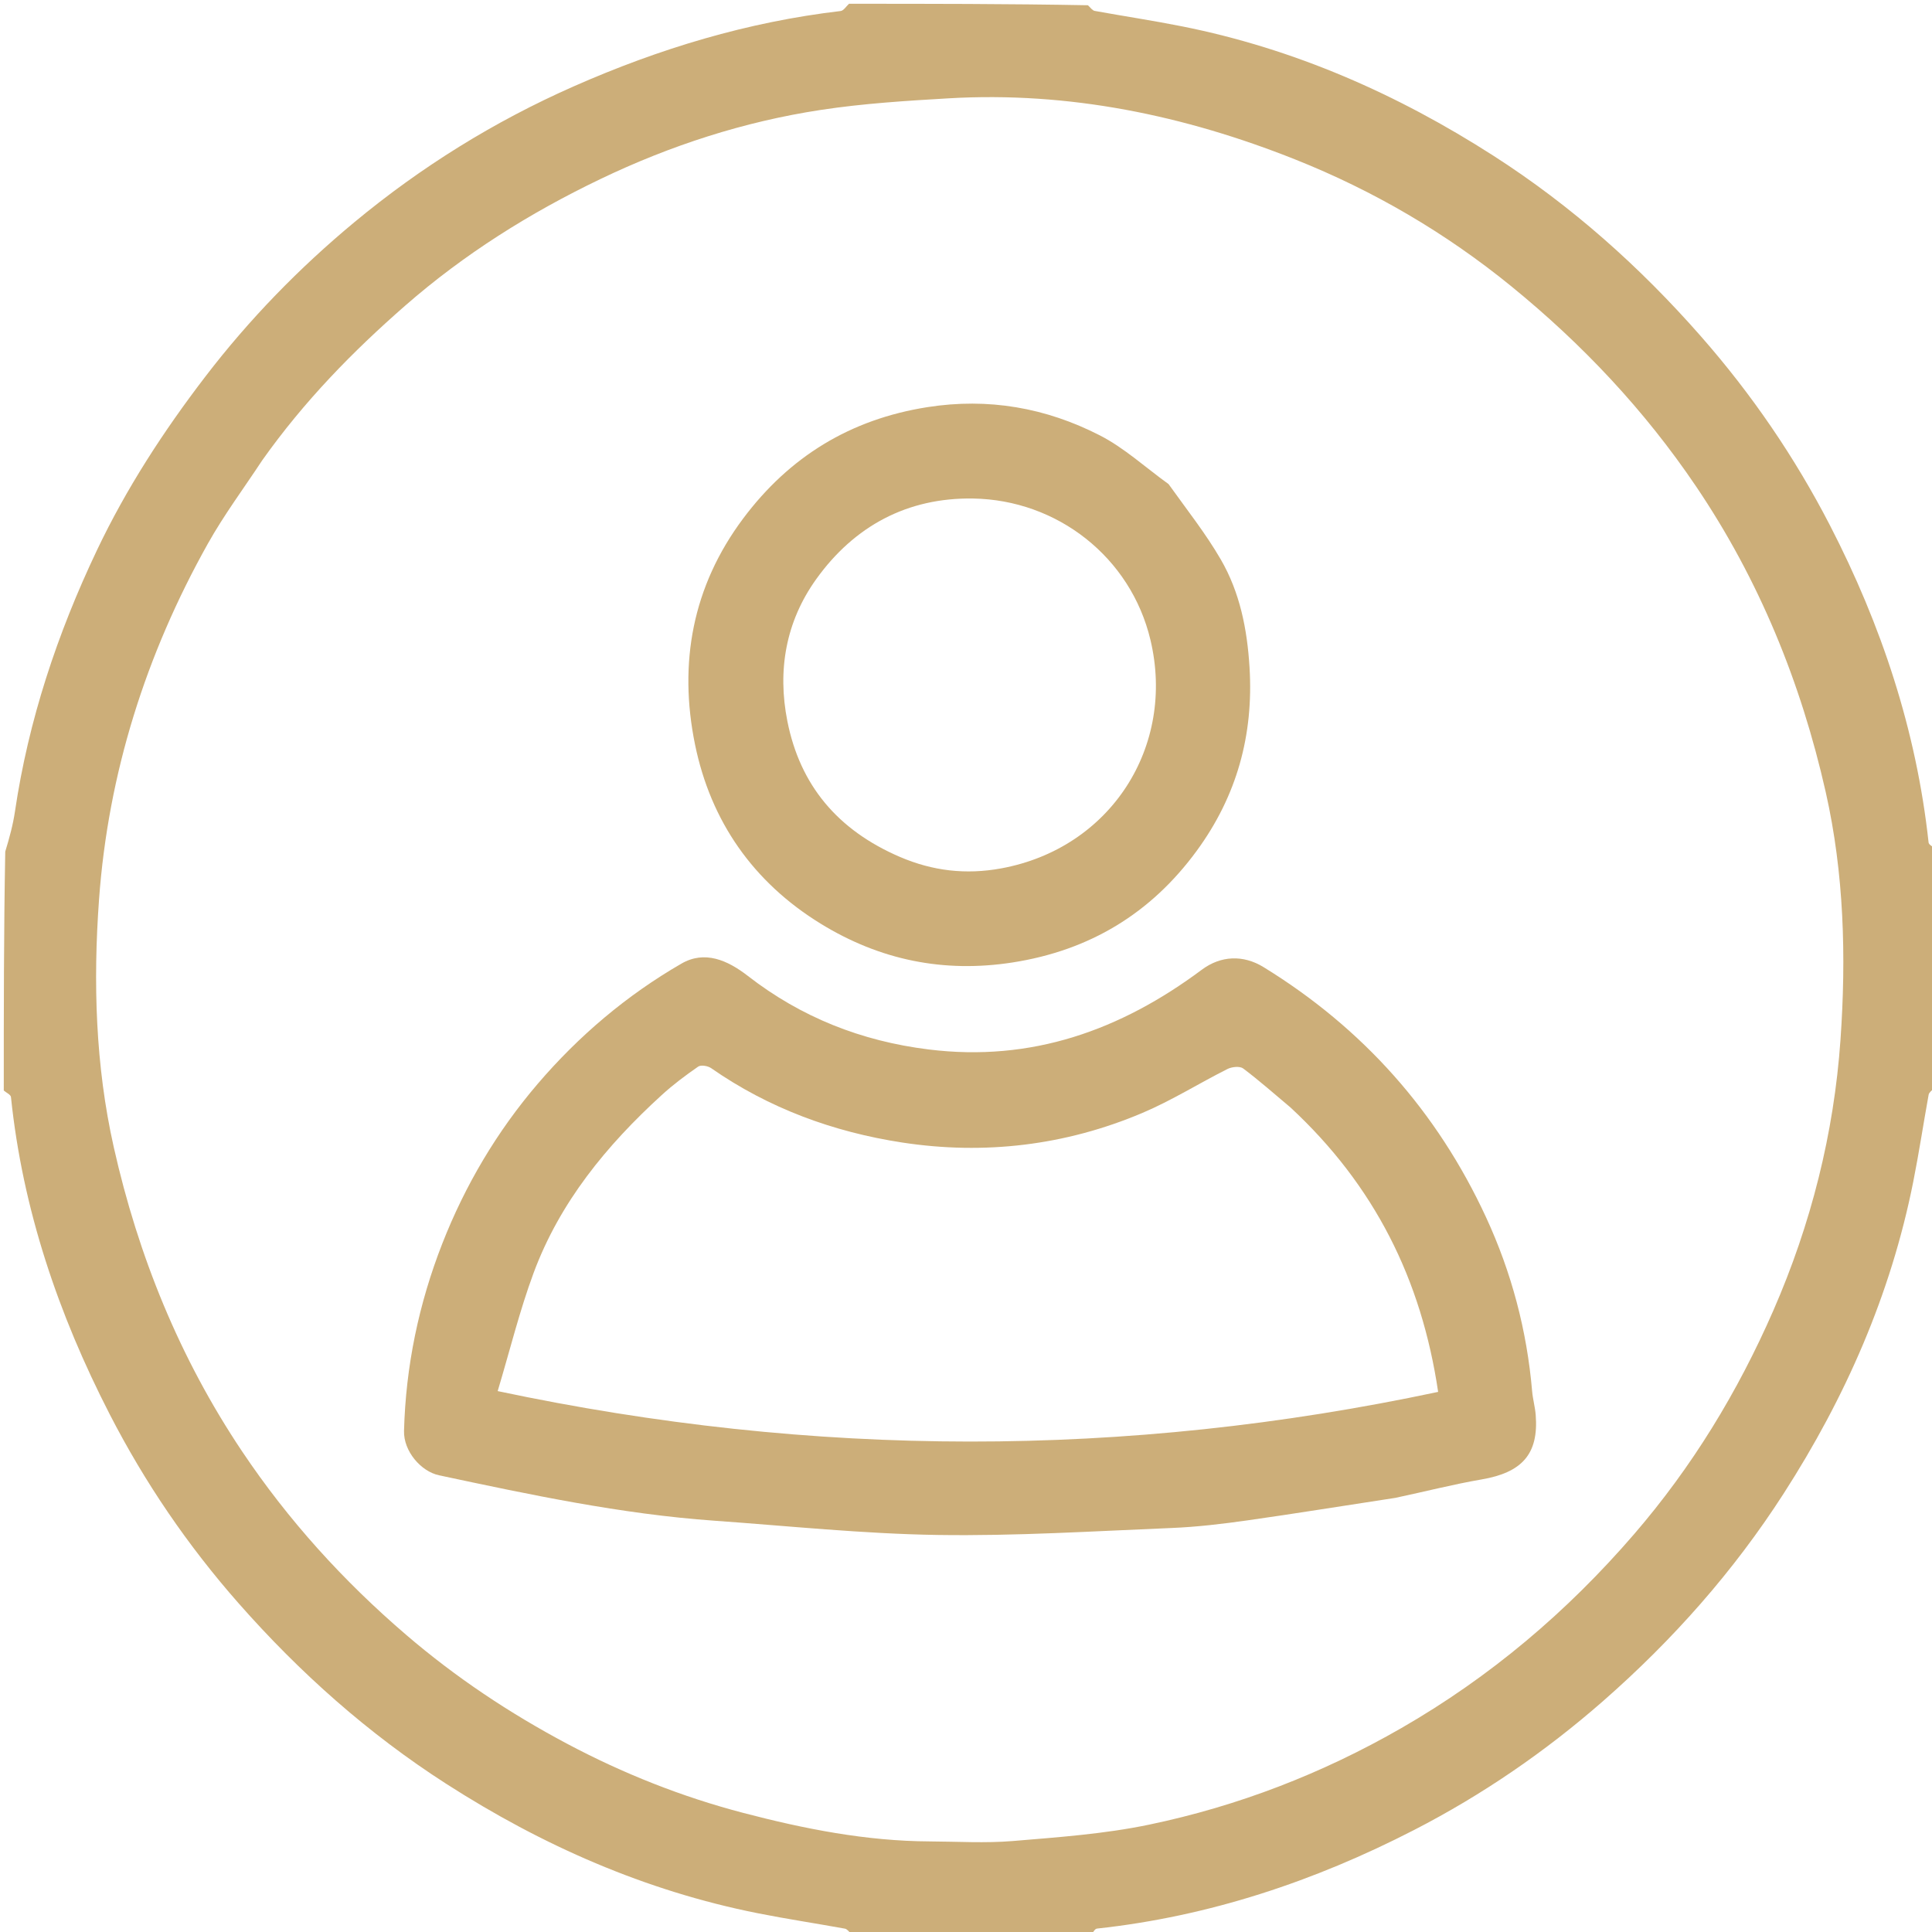
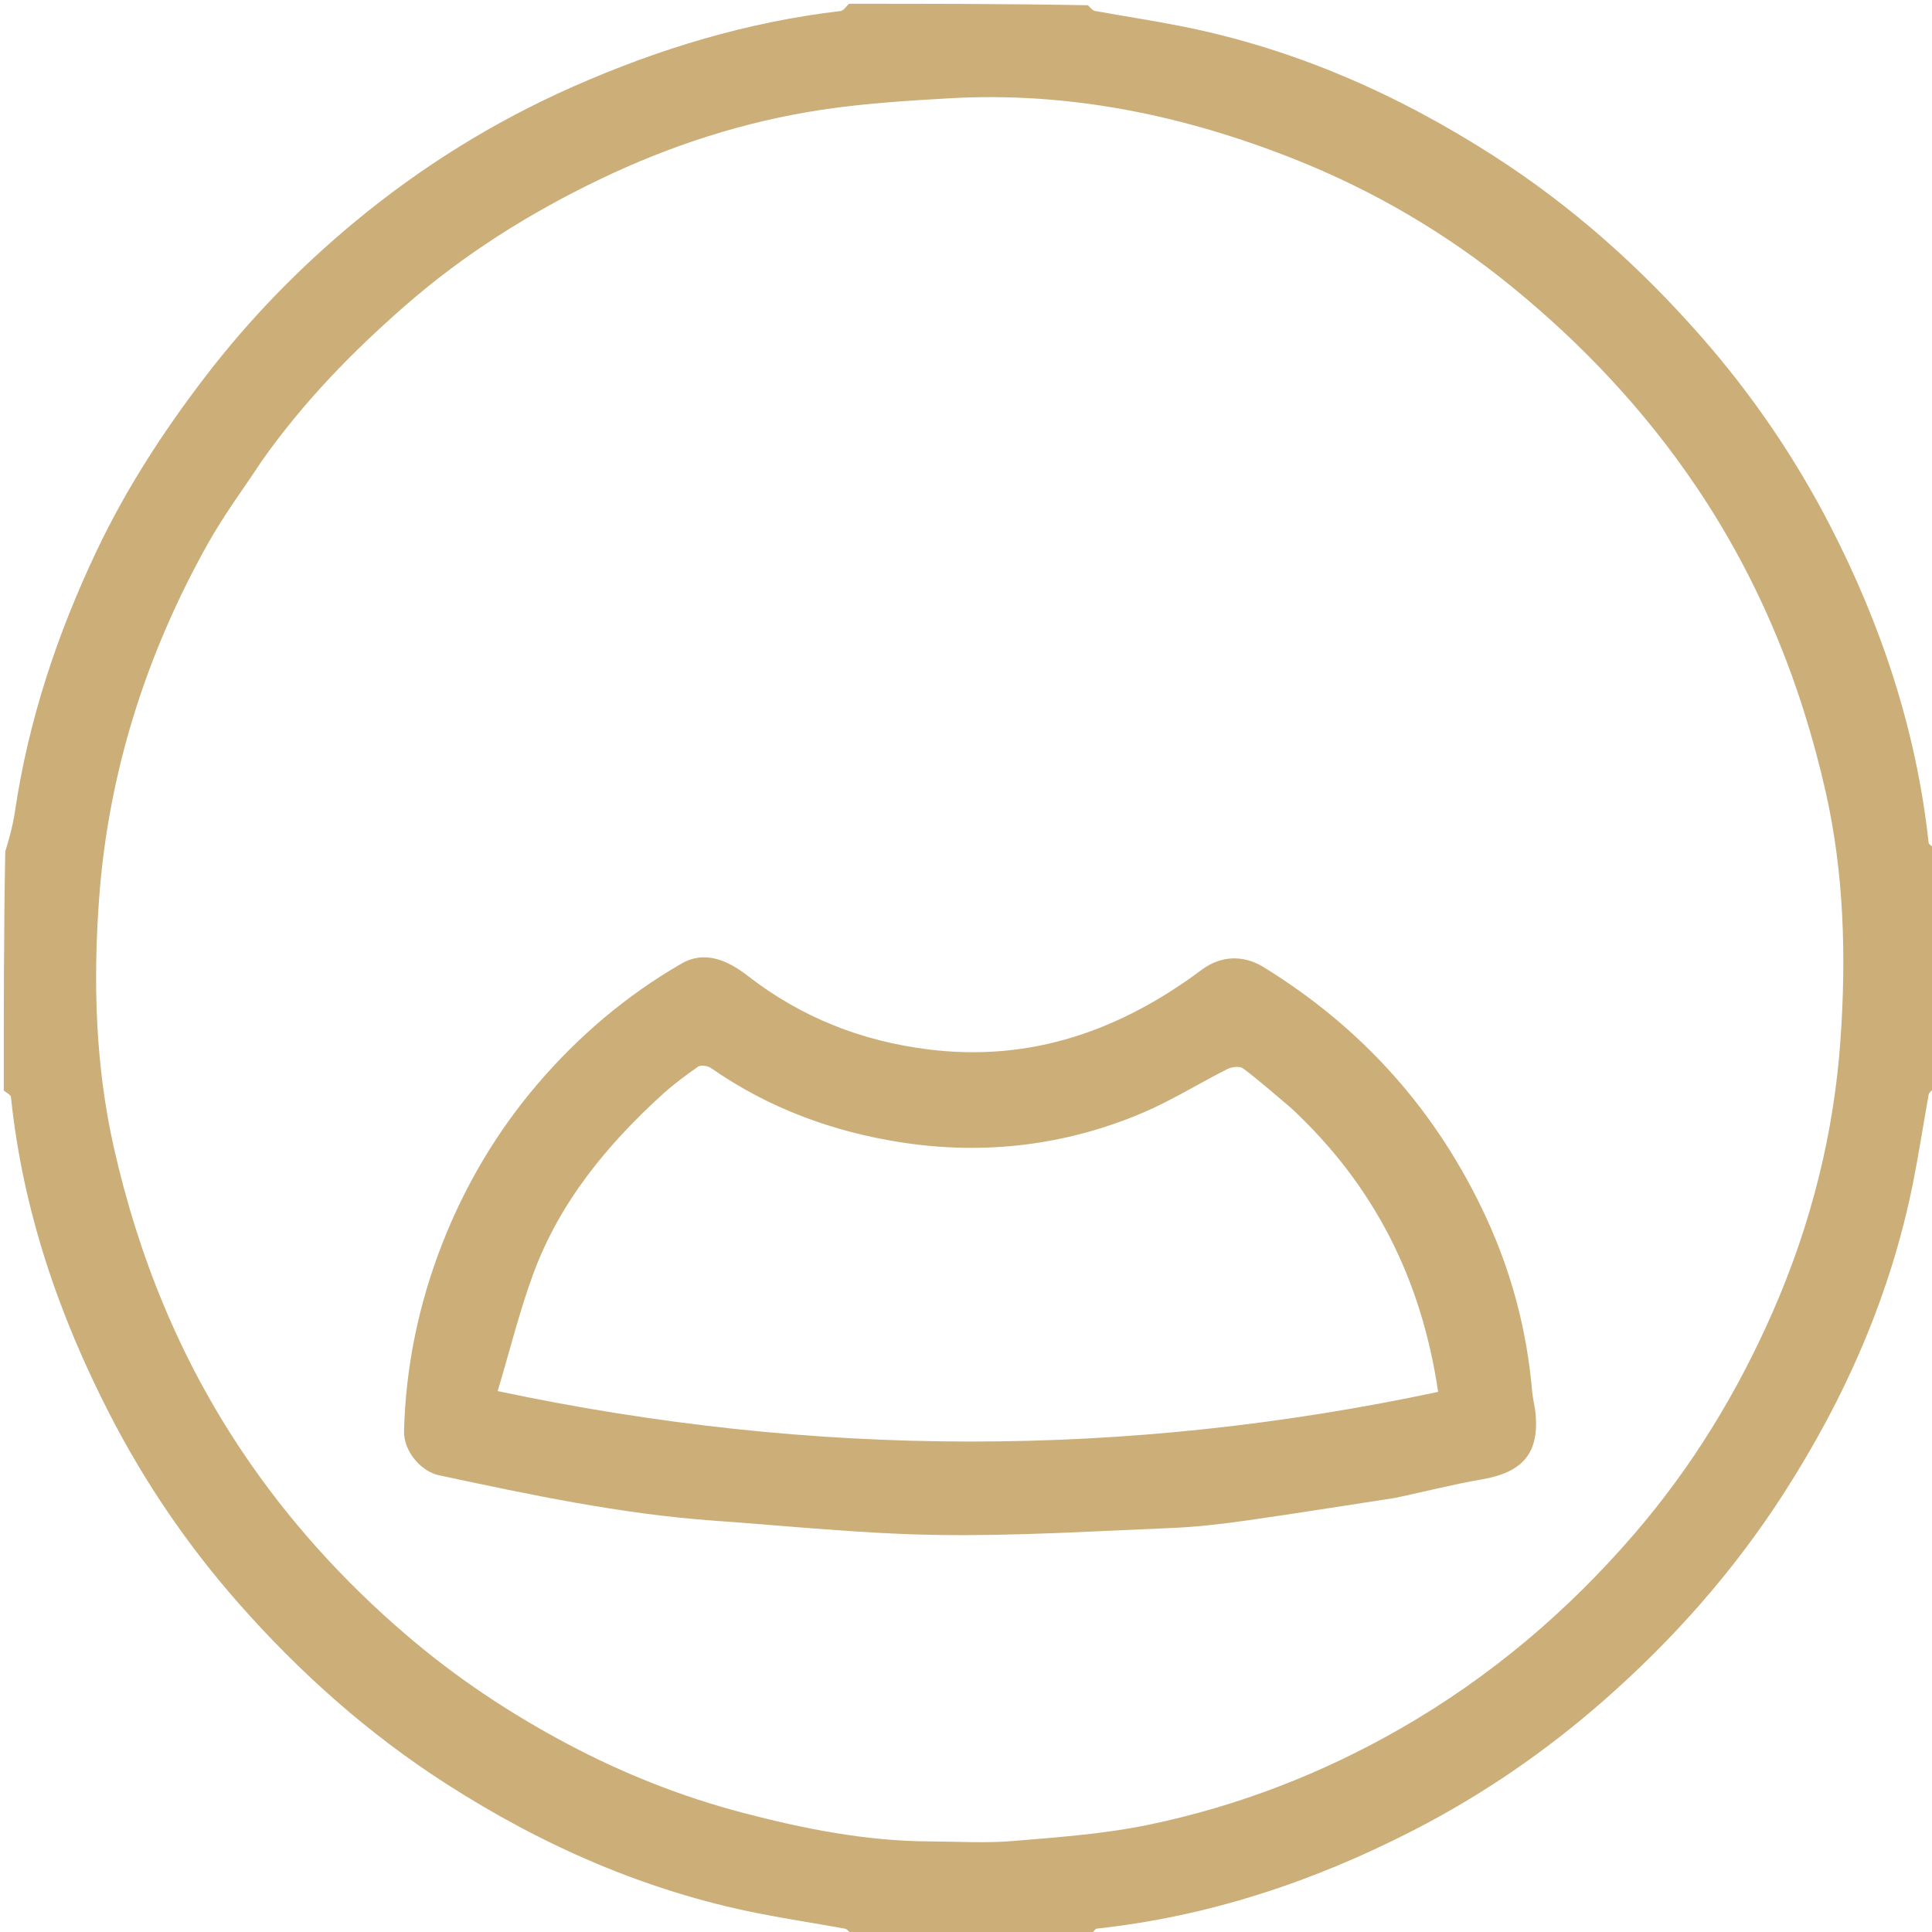
<svg xmlns="http://www.w3.org/2000/svg" width="512" height="512" viewBox="0 0 512 512" fill="none">
  <g clip-path="url(#clip0_125_266)">
    <path d="M289 513C267.979 513 246.958 513 225.691 512.616C224.935 511.846 224.469 511.213 223.906 511.111C216.202 509.713 208.452 508.548 200.774 507.02C170.974 501.086 143.67 489.068 118.207 472.699C97.574 459.434 79.465 443.318 63.237 424.893C49.731 409.558 38.343 392.84 29.059 374.769C15.477 348.332 5.99 320.5 2.904 290.726C2.839 290.092 1.66 289.573 1 289C1 267.979 1 246.958 1.391 225.681C2.518 221.983 3.444 218.57 3.957 215.097C7.537 190.876 15.193 167.91 25.656 145.887C33.457 129.467 43.3 114.315 54.394 99.833C66.05 84.616 79.304 71.003 93.92 58.882C111.545 44.265 130.927 32.203 152.021 22.895C174.712 12.882 198.12 5.811 222.775 2.919C223.581 2.824 224.261 1.664 225 1C246.021 1 267.042 1 288.319 1.391C289.087 2.165 289.555 2.79 290.117 2.892C297.82 4.289 305.568 5.453 313.244 6.982C343.042 12.919 370.334 24.937 395.813 41.296C416.464 54.556 434.564 70.676 450.757 89.124C464.228 104.47 475.642 121.165 484.958 139.227C498.592 165.66 507.863 193.548 511.095 223.274C511.164 223.911 512.34 224.427 513 225C513 246.021 513 267.042 512.609 288.318C511.836 289.086 511.21 289.553 511.108 290.115C509.712 297.819 508.547 305.567 507.018 313.243C501.081 343.043 489.065 370.347 472.687 395.807C459.417 416.437 443.339 434.584 424.871 450.767C409.513 464.225 392.831 475.659 374.758 484.96C348.316 498.568 320.438 507.876 290.706 511.095C290.076 511.163 289.566 512.34 289 513ZM69.505 121.971C64.668 129.329 59.368 136.428 55.077 144.092C38.666 173.398 28.674 204.918 26.246 238.361C24.657 260.258 25.289 282.377 30.142 303.983C36.628 332.858 47.623 359.95 64.153 384.625C76.378 402.875 90.991 418.981 107.687 433.294C120.795 444.532 135.006 453.989 150.22 462.077C165.121 469.999 180.701 476.18 196.992 480.444C213.166 484.677 229.544 487.915 246.374 487.994C253.729 488.029 261.126 488.498 268.43 487.888C280.505 486.879 292.7 486.018 304.523 483.552C328.094 478.636 350.397 470.027 371.351 457.973C394.916 444.418 415.276 427.173 433.023 406.603C448.445 388.728 460.519 368.889 469.94 347.331C479.962 324.397 486.022 300.328 487.752 275.504C489.279 253.593 488.707 231.475 483.83 209.887C477.275 180.868 466.207 153.65 449.459 128.879C435.833 108.723 419.4 91.261 400.536 75.891C383.125 61.706 363.957 50.509 343.259 42.266C313.873 30.564 283.29 24.21 251.43 26.055C240.118 26.71 228.756 27.425 217.57 29.124C197.173 32.222 177.662 38.547 159.047 47.483C140.39 56.441 123.014 67.334 107.364 81.014C93.449 93.178 80.637 106.277 69.505 121.971Z" fill="#CCAE79" />
    <path d="M369.783 396.95C356.435 398.977 343.538 401.08 330.603 402.912C323.944 403.855 317.23 404.657 310.517 404.931C289.831 405.774 269.122 407.098 248.445 406.779C228.702 406.475 208.983 404.402 189.261 403C164.588 401.247 140.464 396.107 116.346 390.966C111.541 389.941 106.927 384.578 107.07 379.201C107.525 362.074 110.983 345.473 117.221 329.541C123.278 314.073 131.709 299.846 142.482 287.248C153.348 274.541 166.096 263.73 180.598 255.361C186.739 251.817 192.762 254.416 198.218 258.65C212.317 269.594 228.253 275.903 246.077 278.114C273.396 281.503 296.998 273.009 318.503 256.977C323.511 253.243 329.457 252.979 334.846 256.291C361.167 272.473 380.862 294.576 393.816 322.587C400.571 337.192 404.65 352.587 406.027 368.664C406.208 370.775 406.808 372.851 406.976 374.962C407.809 385.435 403.254 390.241 392.642 392.065C385.112 393.359 377.689 395.275 369.783 396.95ZM341.996 293.494C337.84 290.012 333.777 286.406 329.449 283.151C328.571 282.491 326.467 282.708 325.314 283.287C317.749 287.088 310.52 291.644 302.751 294.936C282.34 303.582 260.874 306.116 239.071 302.778C220.884 299.993 203.743 293.726 188.452 283.064C187.592 282.463 185.756 282.156 185.029 282.659C181.666 284.983 178.368 287.459 175.35 290.212C160.734 303.547 148.345 318.624 141.396 337.379C137.694 347.37 135.15 357.789 131.891 368.654C215.774 386.433 298.303 386.468 381.121 368.865C376.706 339.05 364.243 314.129 341.996 293.494Z" fill="#CCAE79" />
-     <path d="M309.685 128.294C314.527 135.069 319.524 141.37 323.515 148.255C328.577 156.984 330.51 166.66 331.138 176.829C332.25 194.834 327.745 210.985 317.158 225.455C305.014 242.054 288.774 251.881 268.36 255.059C250.09 257.903 233.191 254.42 217.563 244.832C199.628 233.828 188.352 217.672 184.182 197.271C179.785 175.756 183.509 155.39 196.922 137.443C209.188 121.03 225.33 111.111 245.773 107.898C261.953 105.355 277.17 108.06 291.458 115.374C297.913 118.678 303.444 123.788 309.685 128.294ZM238.499 227.097C247.14 230.799 255.925 231.858 265.335 230.129C294.397 224.79 311.587 197.781 304.883 169.593C299.658 147.624 280.152 132.455 257.849 132.112C240.469 131.845 226.416 139.387 216.318 153.462C208.235 164.727 205.983 177.65 208.664 191.14C212.023 208.048 221.926 219.974 238.499 227.097Z" fill="#CCAE79" />
  </g>
  <defs>
    <clipPath id="clip0_125_266">
      <rect width="512" height="512" fill="white" />
    </clipPath>
  </defs>
</svg>